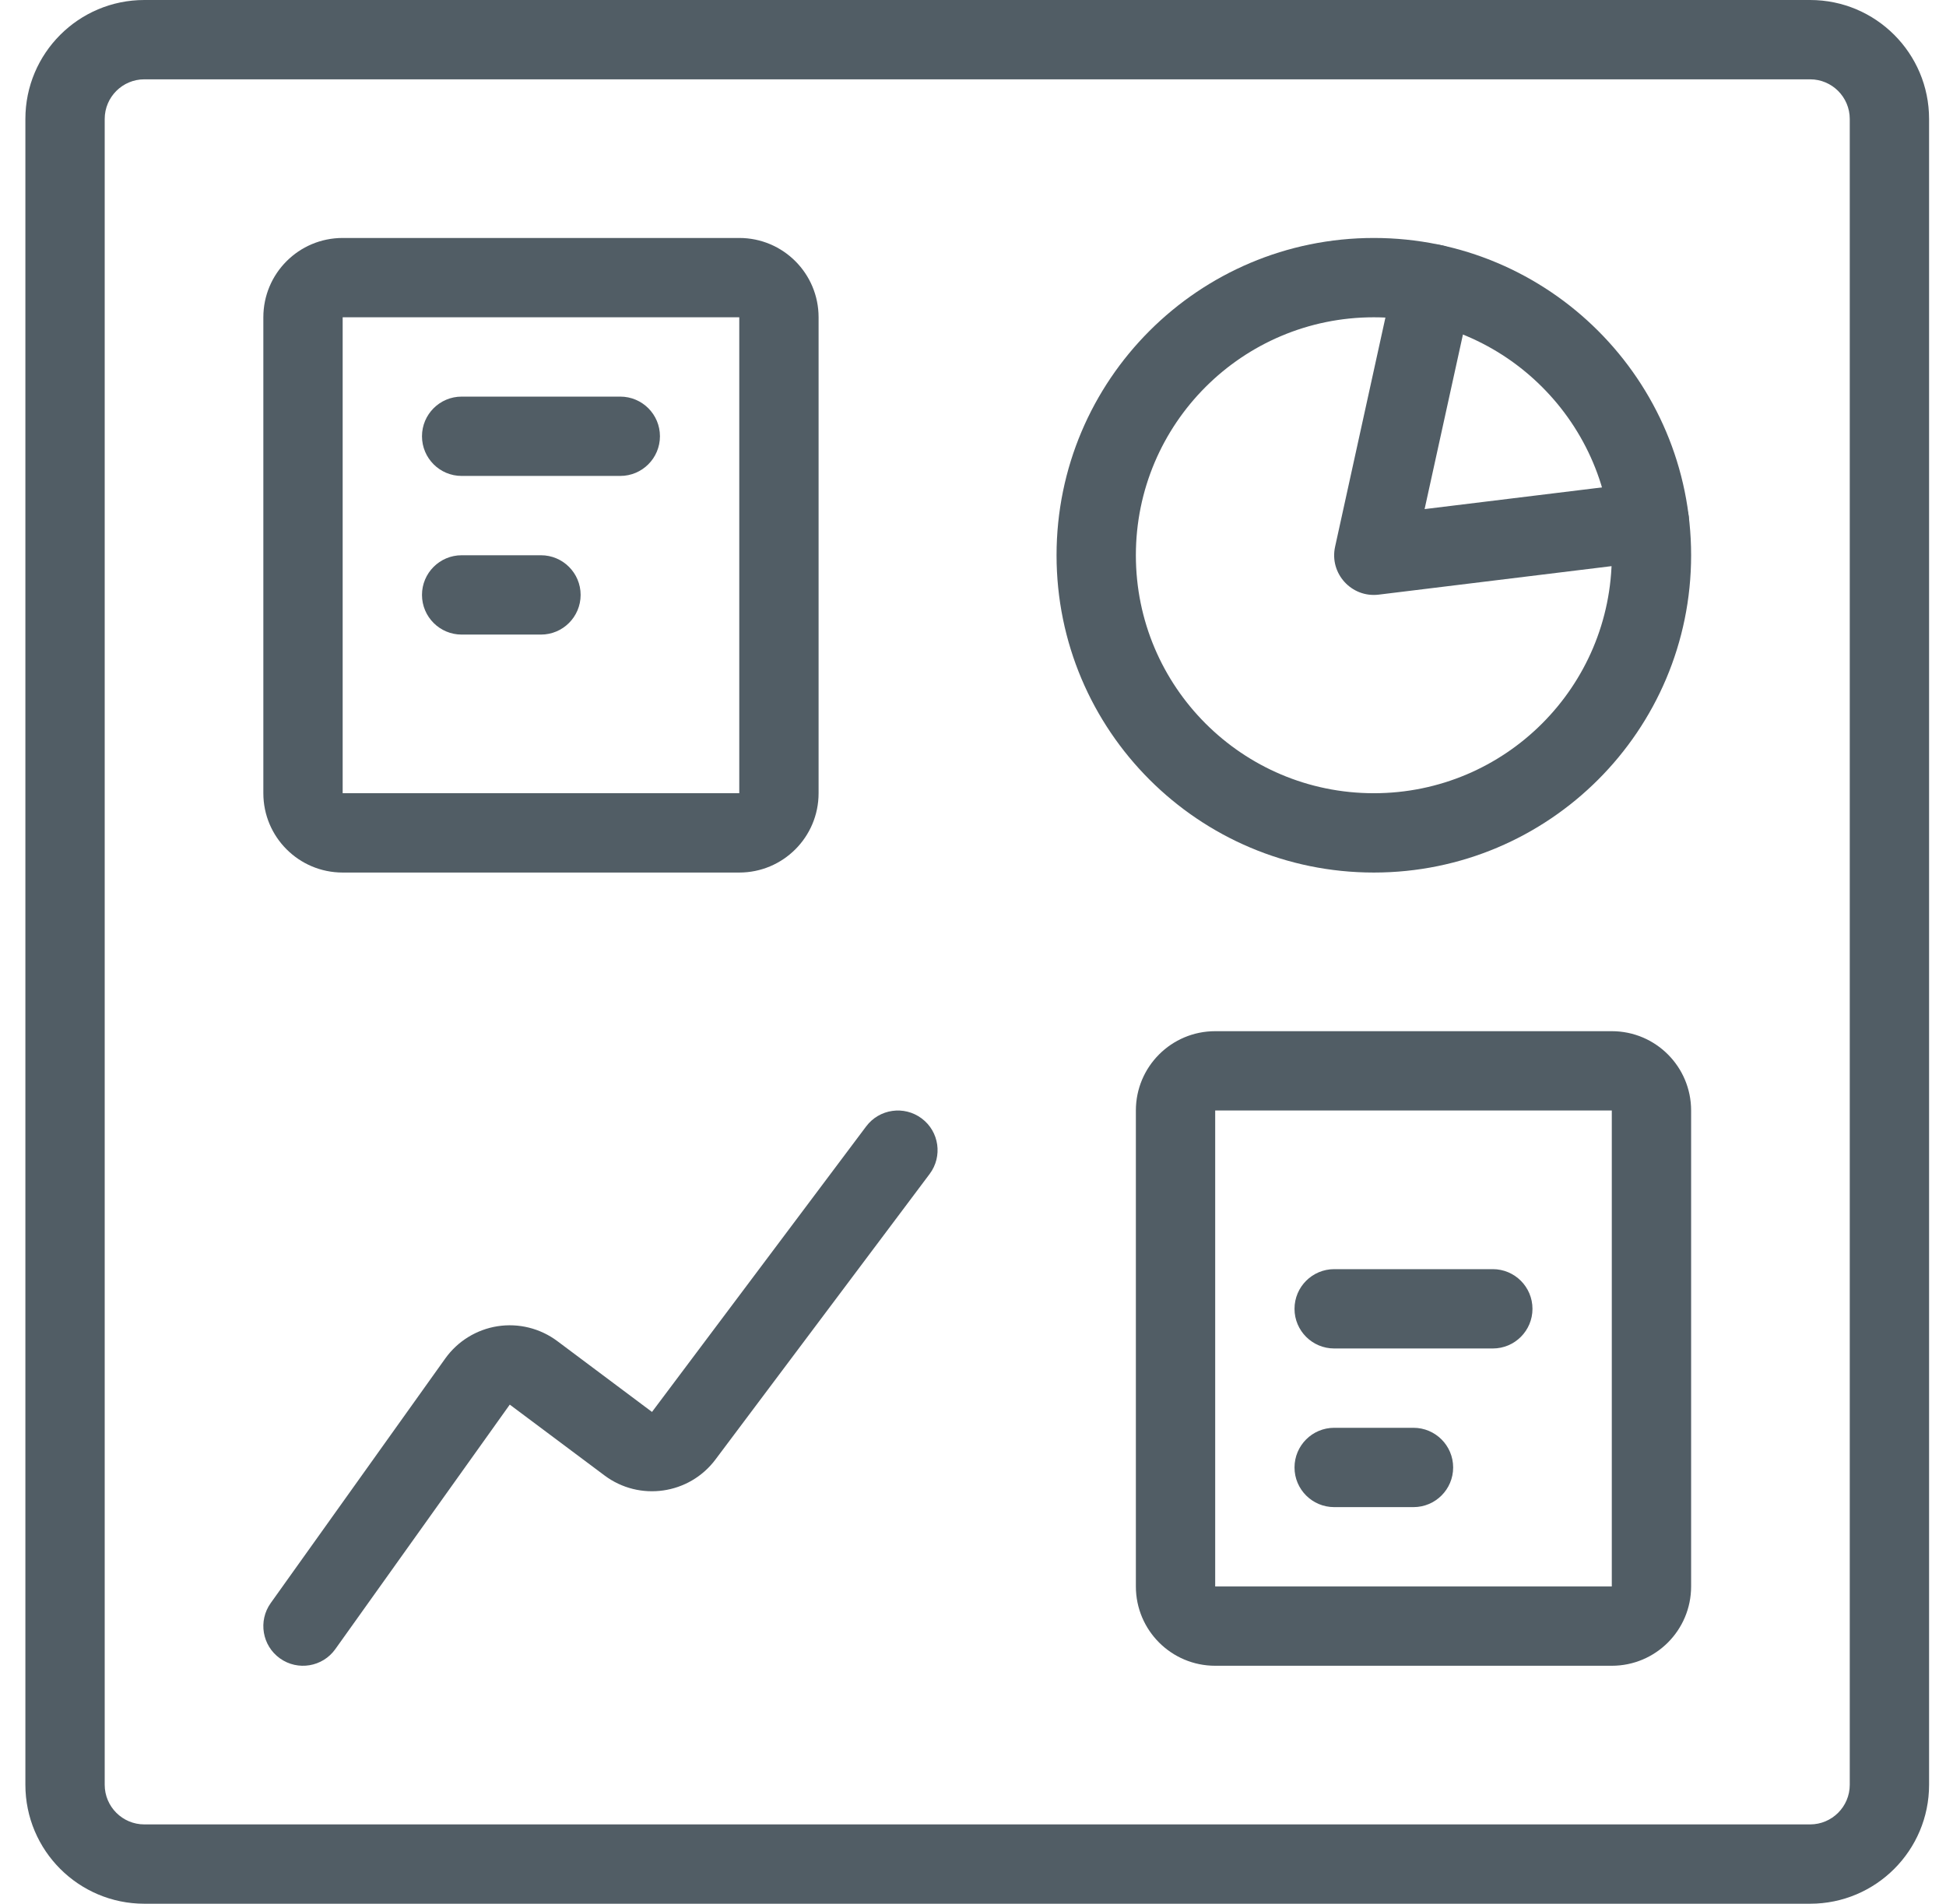
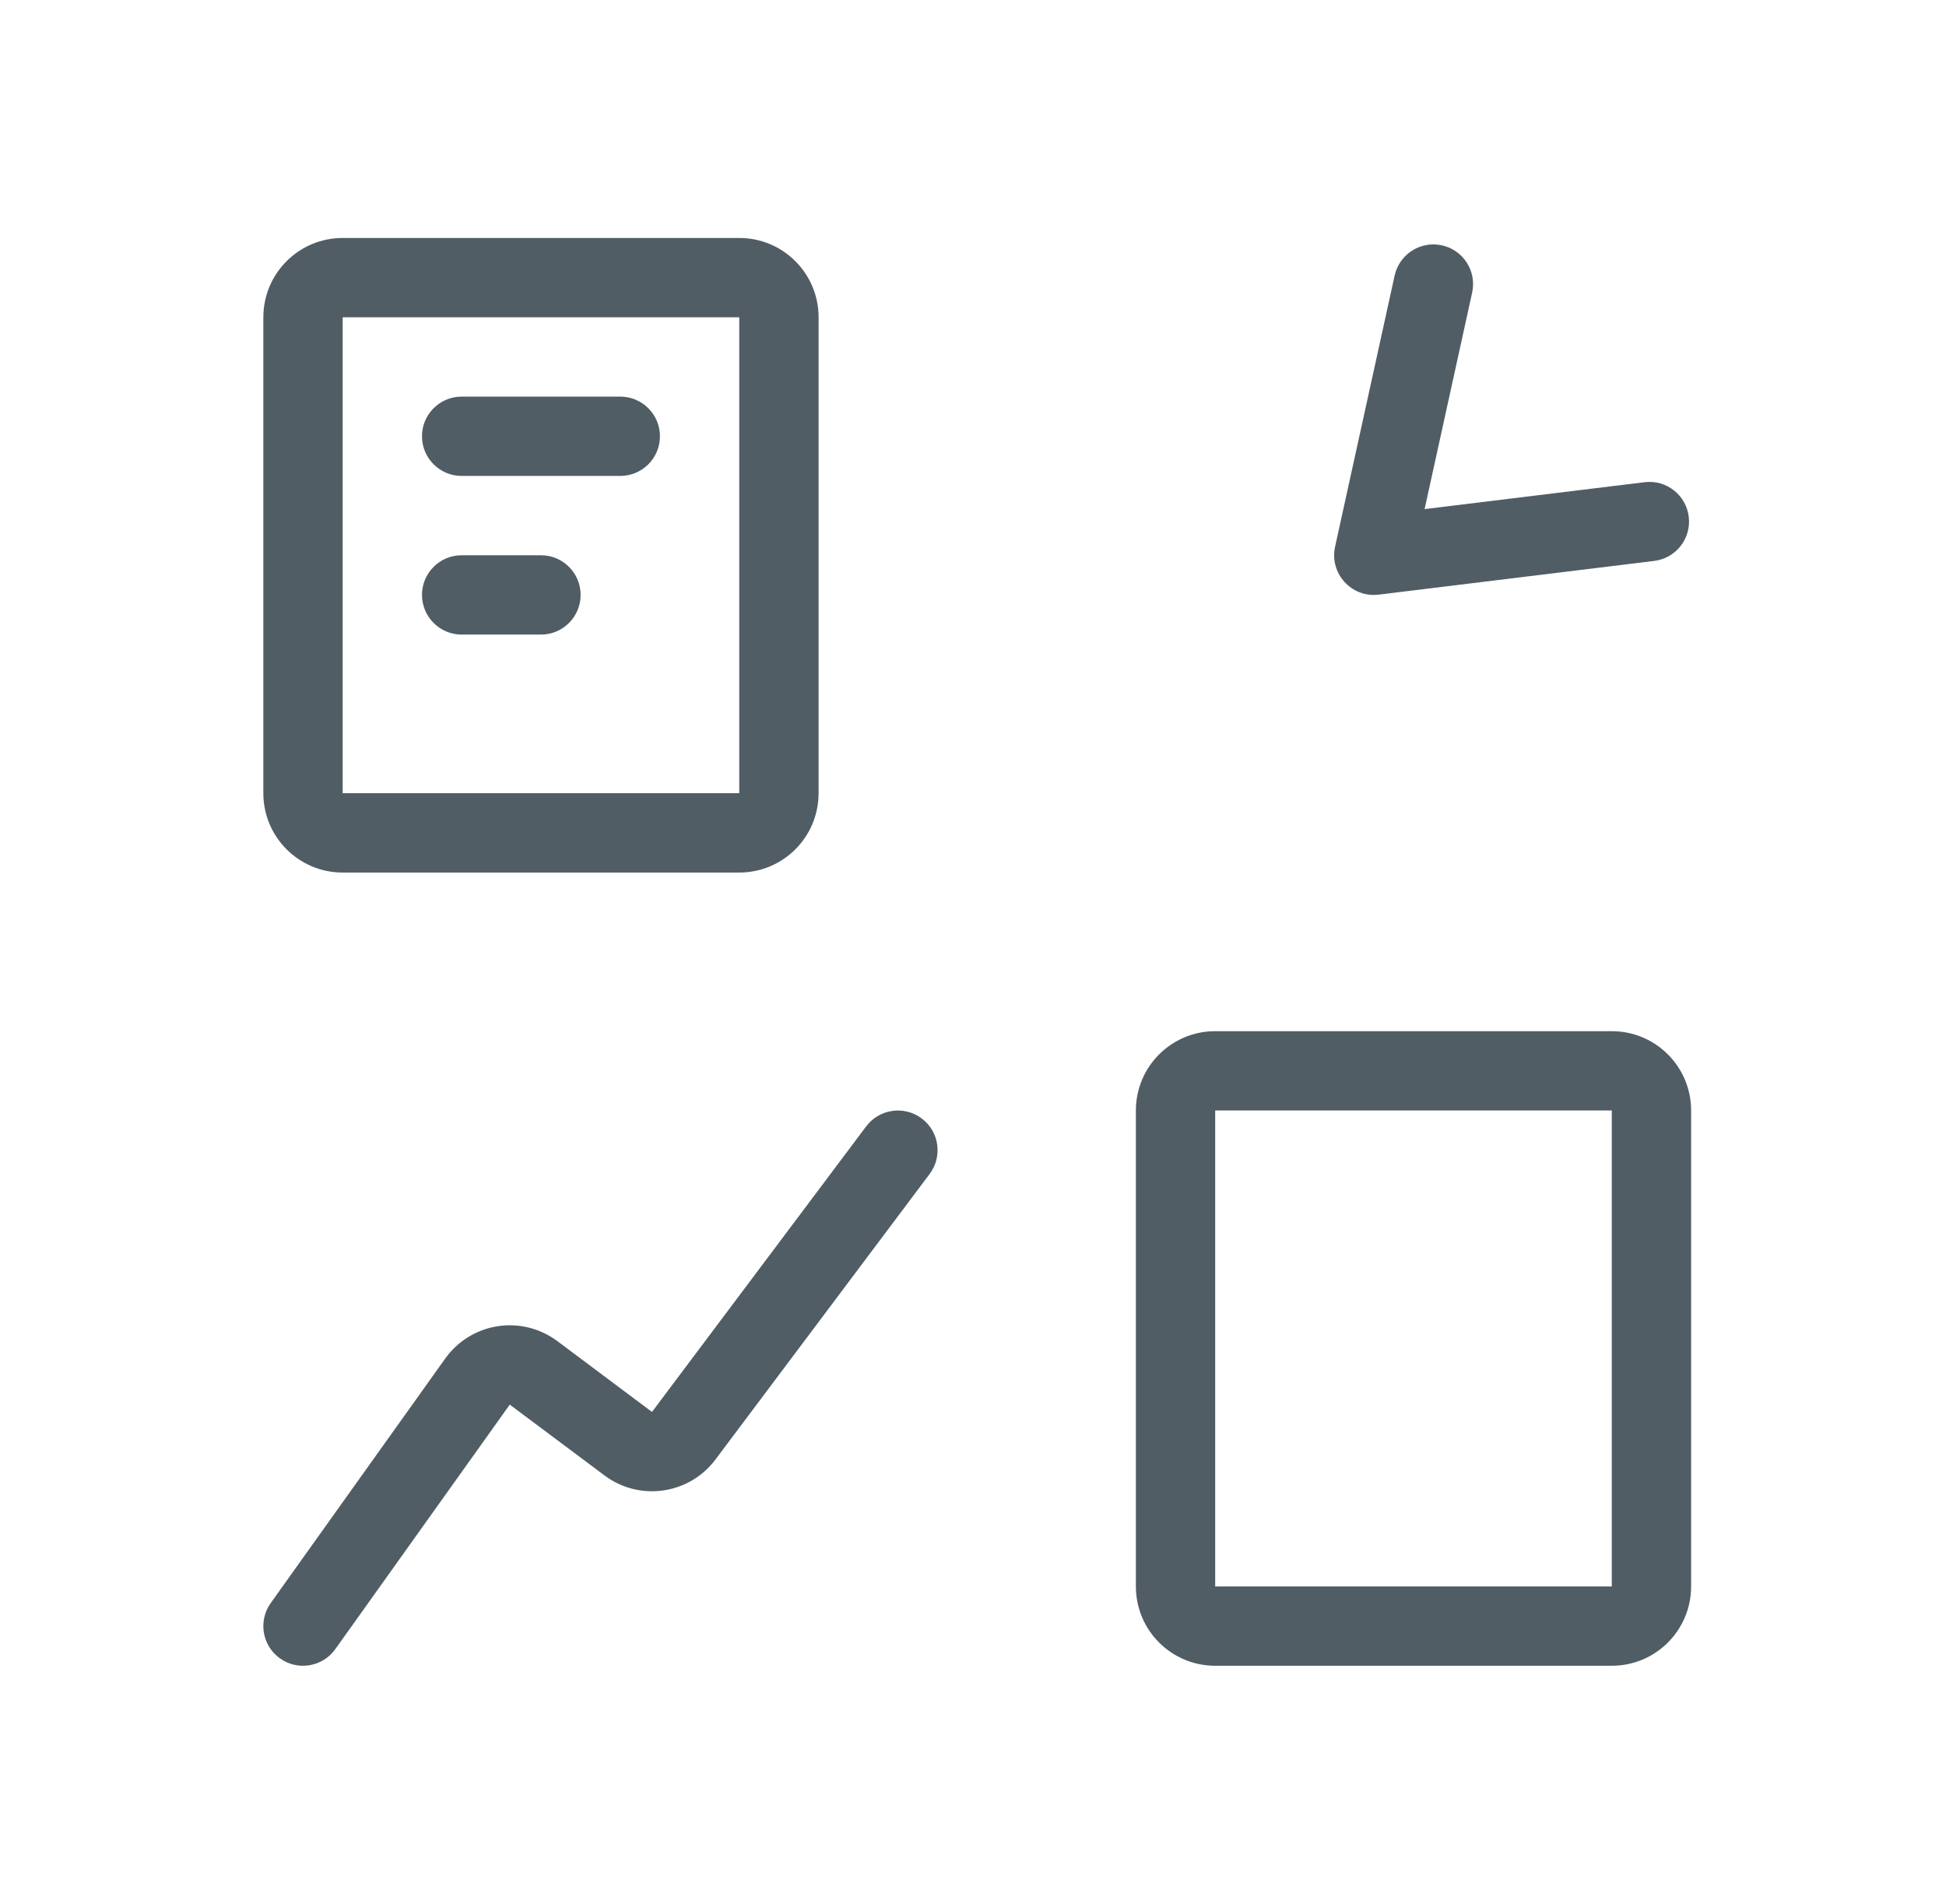
<svg xmlns="http://www.w3.org/2000/svg" width="46px" height="45px" viewBox="0 0 46 45" version="1.1">
  <title>kompleksna_porocila_pripravljena_v_trenutku</title>
  <desc>Created with Sketch.</desc>
  <g id="Styleguide" stroke="none" stroke-width="1" fill="none" fill-rule="evenodd">
    <g id="UI-Styleguide---Icons2" transform="translate(-1362, -953)" fill="#515D65" fill-rule="nonzero">
      <g id="kompleksna_porocila_pripravljena_v_trenutku" transform="translate(1362.6, 953)">
-         <path d="M31.875,20.625 C27.733,20.625 24.375,17.267 24.375,13.125 C24.375,8.983 27.733,5.625 31.875,5.625 C36.017,5.625 39.375,8.983 39.375,13.125 C39.375,17.267 36.017,20.625 31.875,20.625 Z M31.875,18.75 C34.982,18.75 37.5,16.232 37.5,13.125 C37.5,10.018 34.982,7.5 31.875,7.5 C28.768,7.5 26.25,10.018 26.25,13.125 C26.25,16.232 28.768,18.75 31.875,18.75 Z" id="Oval" />
        <path d="M7.326,38.982 C7.025,39.404 6.439,39.501 6.018,39.201 C5.596,38.9 5.499,38.314 5.799,37.893 L9.925,32.112 C10.218,31.702 10.664,31.427 11.162,31.349 C11.66,31.272 12.168,31.398 12.573,31.7 L14.812,33.375 L19.875,26.625 C20.186,26.211 20.773,26.127 21.188,26.438 C21.602,26.748 21.686,27.336 21.375,27.75 L16.312,34.5 C15.691,35.328 14.516,35.496 13.689,34.876 L11.45,33.202 L7.326,38.982 Z" id="Path" />
        <path d="M38.275,11.398 C38.789,11.335 39.256,11.7 39.319,12.214 C39.382,12.728 39.017,13.196 38.503,13.259 L31.989,14.056 C31.347,14.134 30.821,13.555 30.959,12.924 L32.367,6.513 C32.479,6.008 32.979,5.688 33.484,5.799 C33.99,5.91 34.31,6.41 34.199,6.916 L33.075,12.034 L38.275,11.398 Z" id="Path" />
        <path d="M28.125,26.25 L28.125,37.5 L37.5,37.5 L37.5,26.25 L28.125,26.25 Z M28.125,24.375 L37.5,24.375 C38.536,24.375 39.375,25.214 39.375,26.25 L39.375,37.5 C39.375,38.536 38.536,39.375 37.5,39.375 L28.125,39.375 C27.089,39.375 26.25,38.536 26.25,37.5 L26.25,26.25 C26.25,25.214 27.089,24.375 28.125,24.375 Z" id="Rectangle" />
-         <path d="M30.938,31.875 C30.42,31.875 30,31.455 30,30.938 C30,30.42 30.42,30 30.938,30 L34.688,30 C35.205,30 35.625,30.42 35.625,30.938 C35.625,31.455 35.205,31.875 34.688,31.875 L30.938,31.875 Z" id="Path" />
-         <path d="M30.938,35.625 C30.42,35.625 30,35.205 30,34.688 C30,34.17 30.42,33.75 30.938,33.75 L32.812,33.75 C33.33,33.75 33.75,34.17 33.75,34.688 C33.75,35.205 33.33,35.625 32.812,35.625 L30.938,35.625 Z" id="Path" />
        <path d="M7.5,7.5 L7.5,18.75 L16.875,18.75 L16.875,7.5 L7.5,7.5 Z M7.5,5.625 L16.875,5.625 C17.911,5.625 18.75,6.464 18.75,7.5 L18.75,18.75 C18.75,19.786 17.911,20.625 16.875,20.625 L7.5,20.625 C6.464,20.625 5.625,19.786 5.625,18.75 L5.625,7.5 C5.625,6.464 6.464,5.625 7.5,5.625 Z" id="Rectangle" />
        <path d="M10.312,11.25 C9.795,11.25 9.375,10.83 9.375,10.312 C9.375,9.795 9.795,9.375 10.312,9.375 L14.062,9.375 C14.58,9.375 15,9.795 15,10.312 C15,10.83 14.58,11.25 14.062,11.25 L10.312,11.25 Z" id="Path" />
        <path d="M10.312,15 C9.795,15 9.375,14.58 9.375,14.062 C9.375,13.545 9.795,13.125 10.312,13.125 L12.188,13.125 C12.705,13.125 13.125,13.545 13.125,14.062 C13.125,14.58 12.705,15 12.188,15 L10.312,15 Z" id="Path" />
-         <path d="M2.812,1.875 C2.295,1.875 1.875,2.295 1.875,2.812 L1.875,42.188 C1.875,42.705 2.295,43.125 2.812,43.125 L42.188,43.125 C42.705,43.125 43.125,42.705 43.125,42.188 L43.125,2.812 C43.125,2.295 42.705,1.875 42.188,1.875 L2.812,1.875 Z M2.812,0 L42.188,0 C43.741,-3.12250226e-16 45,1.259 45,2.812 L45,42.188 C45,43.741 43.741,45 42.188,45 L2.812,45 C1.259,45 3.12250226e-16,43.741 0,42.188 L0,2.812 C-1.56125113e-16,1.259 1.259,3.12250226e-16 2.812,0 Z" id="Rectangle" />
      </g>
    </g>
  </g>
</svg>